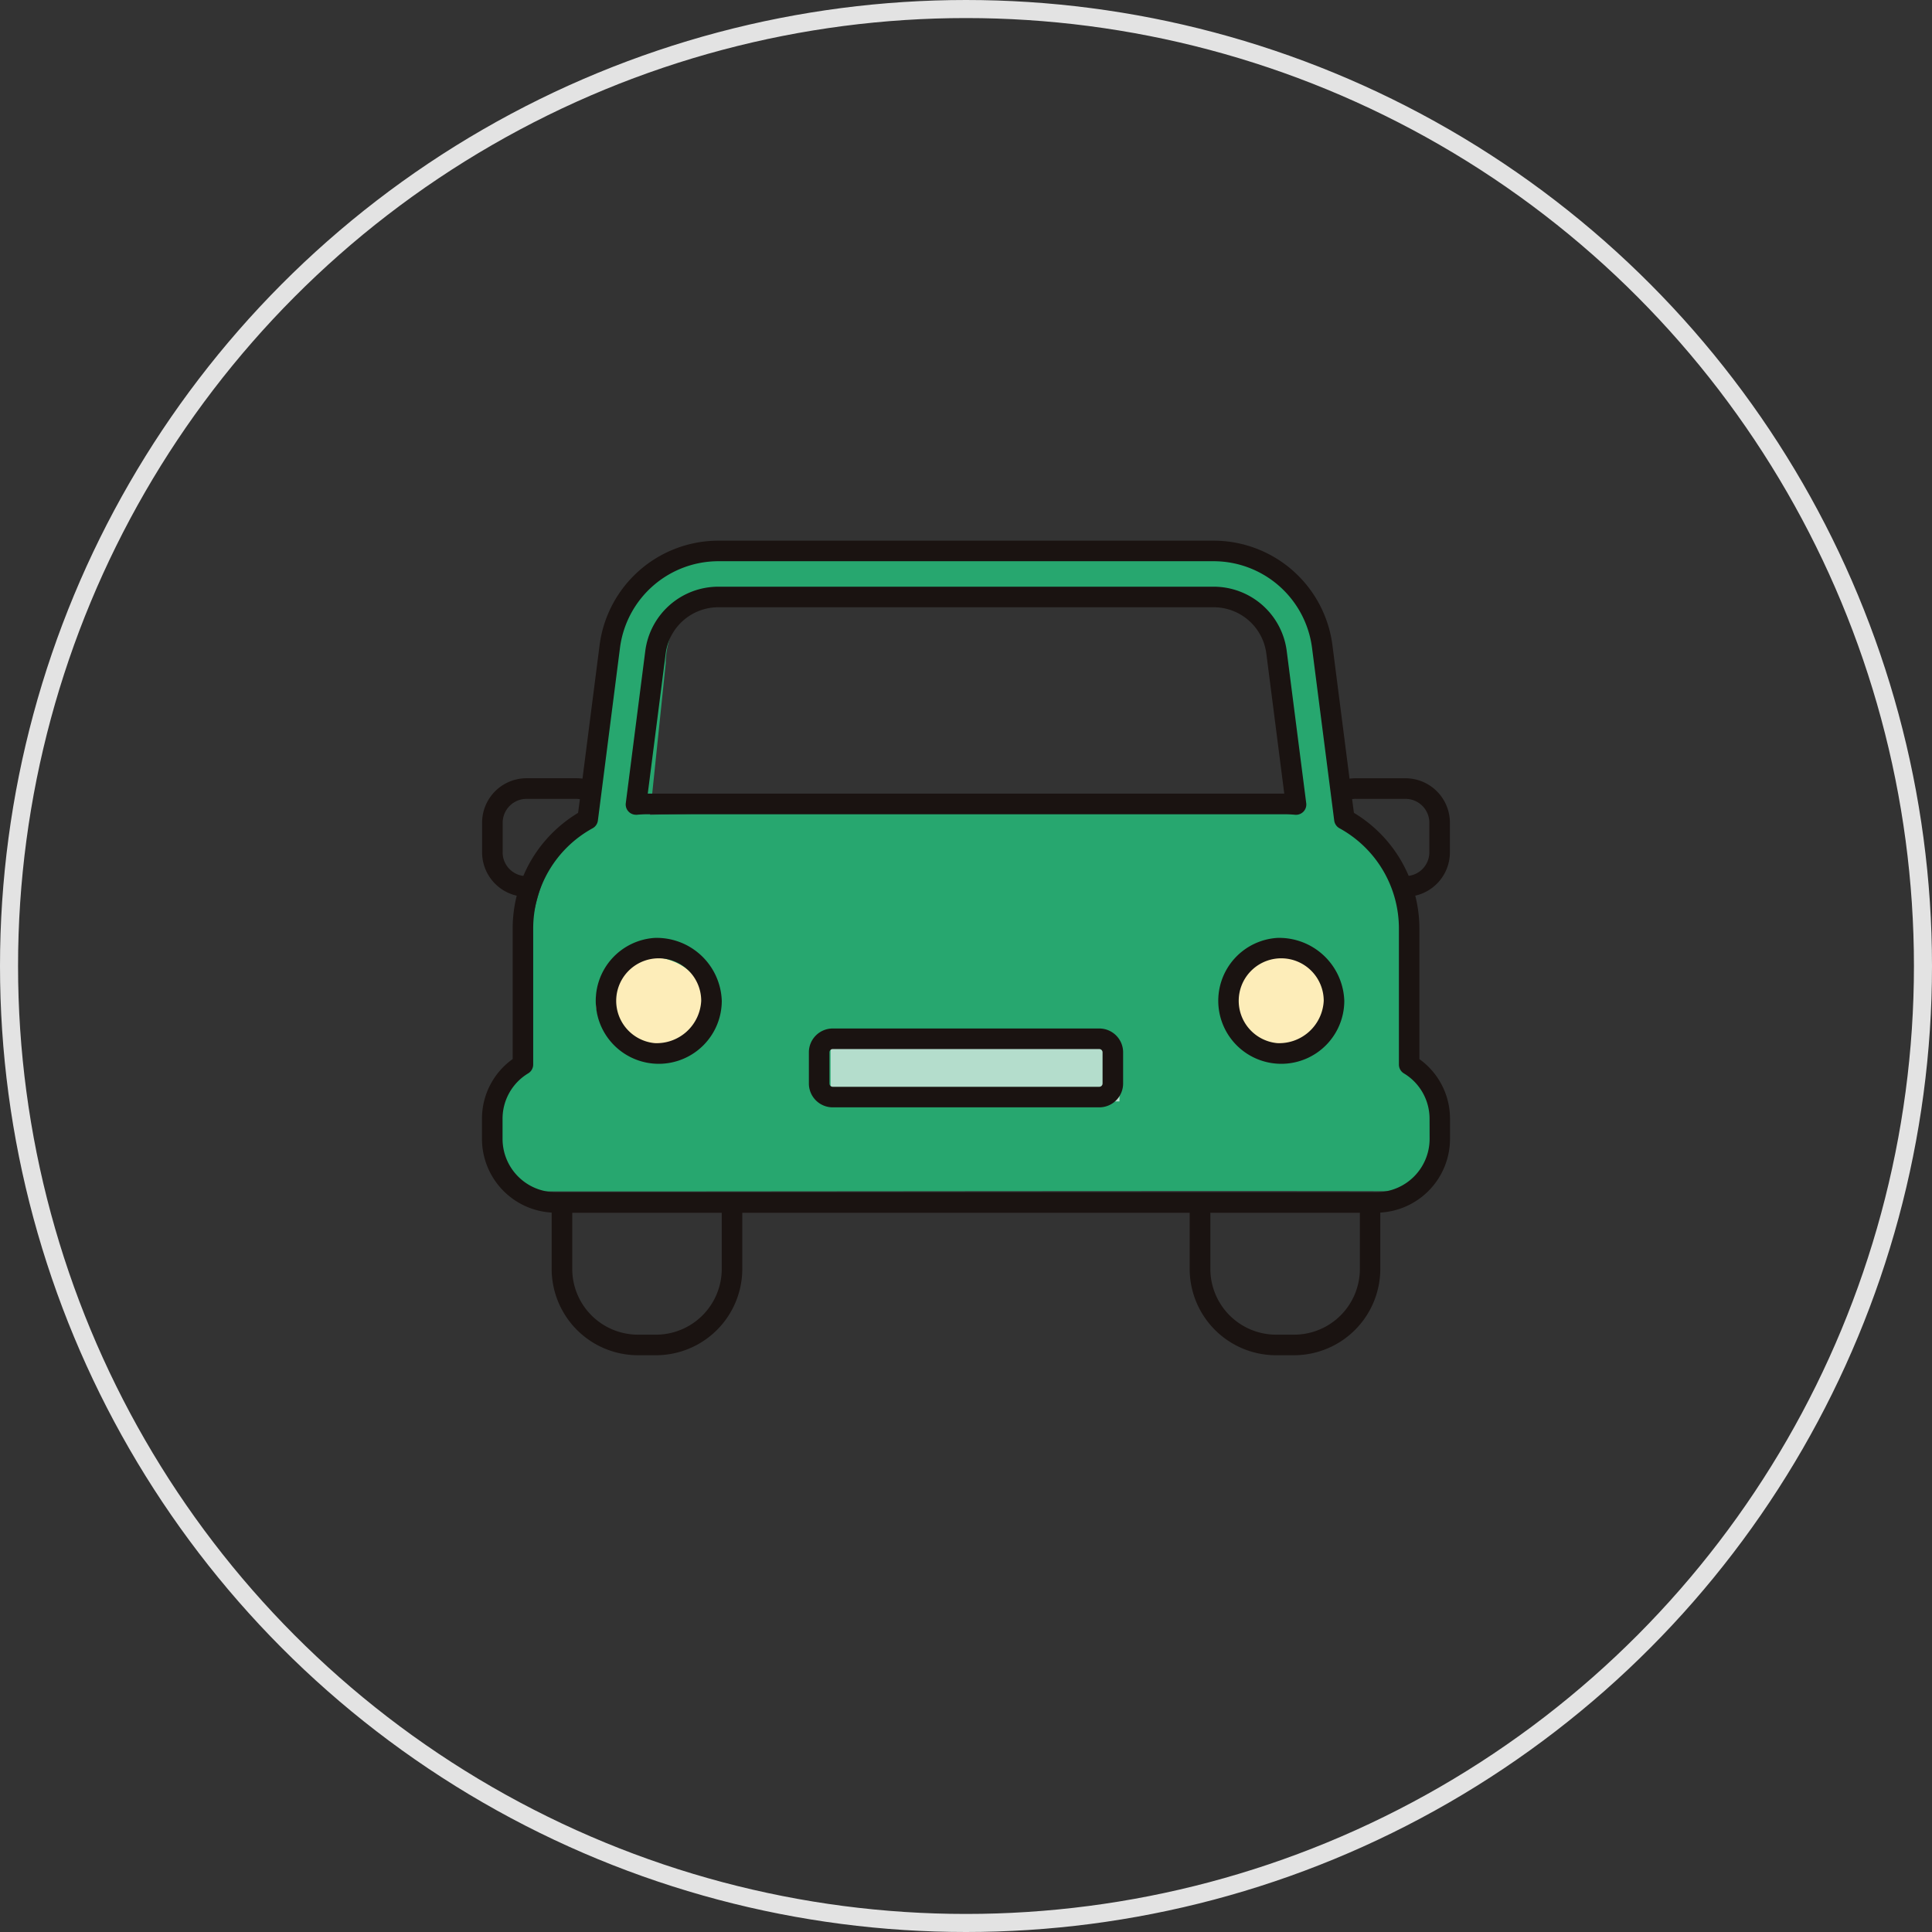
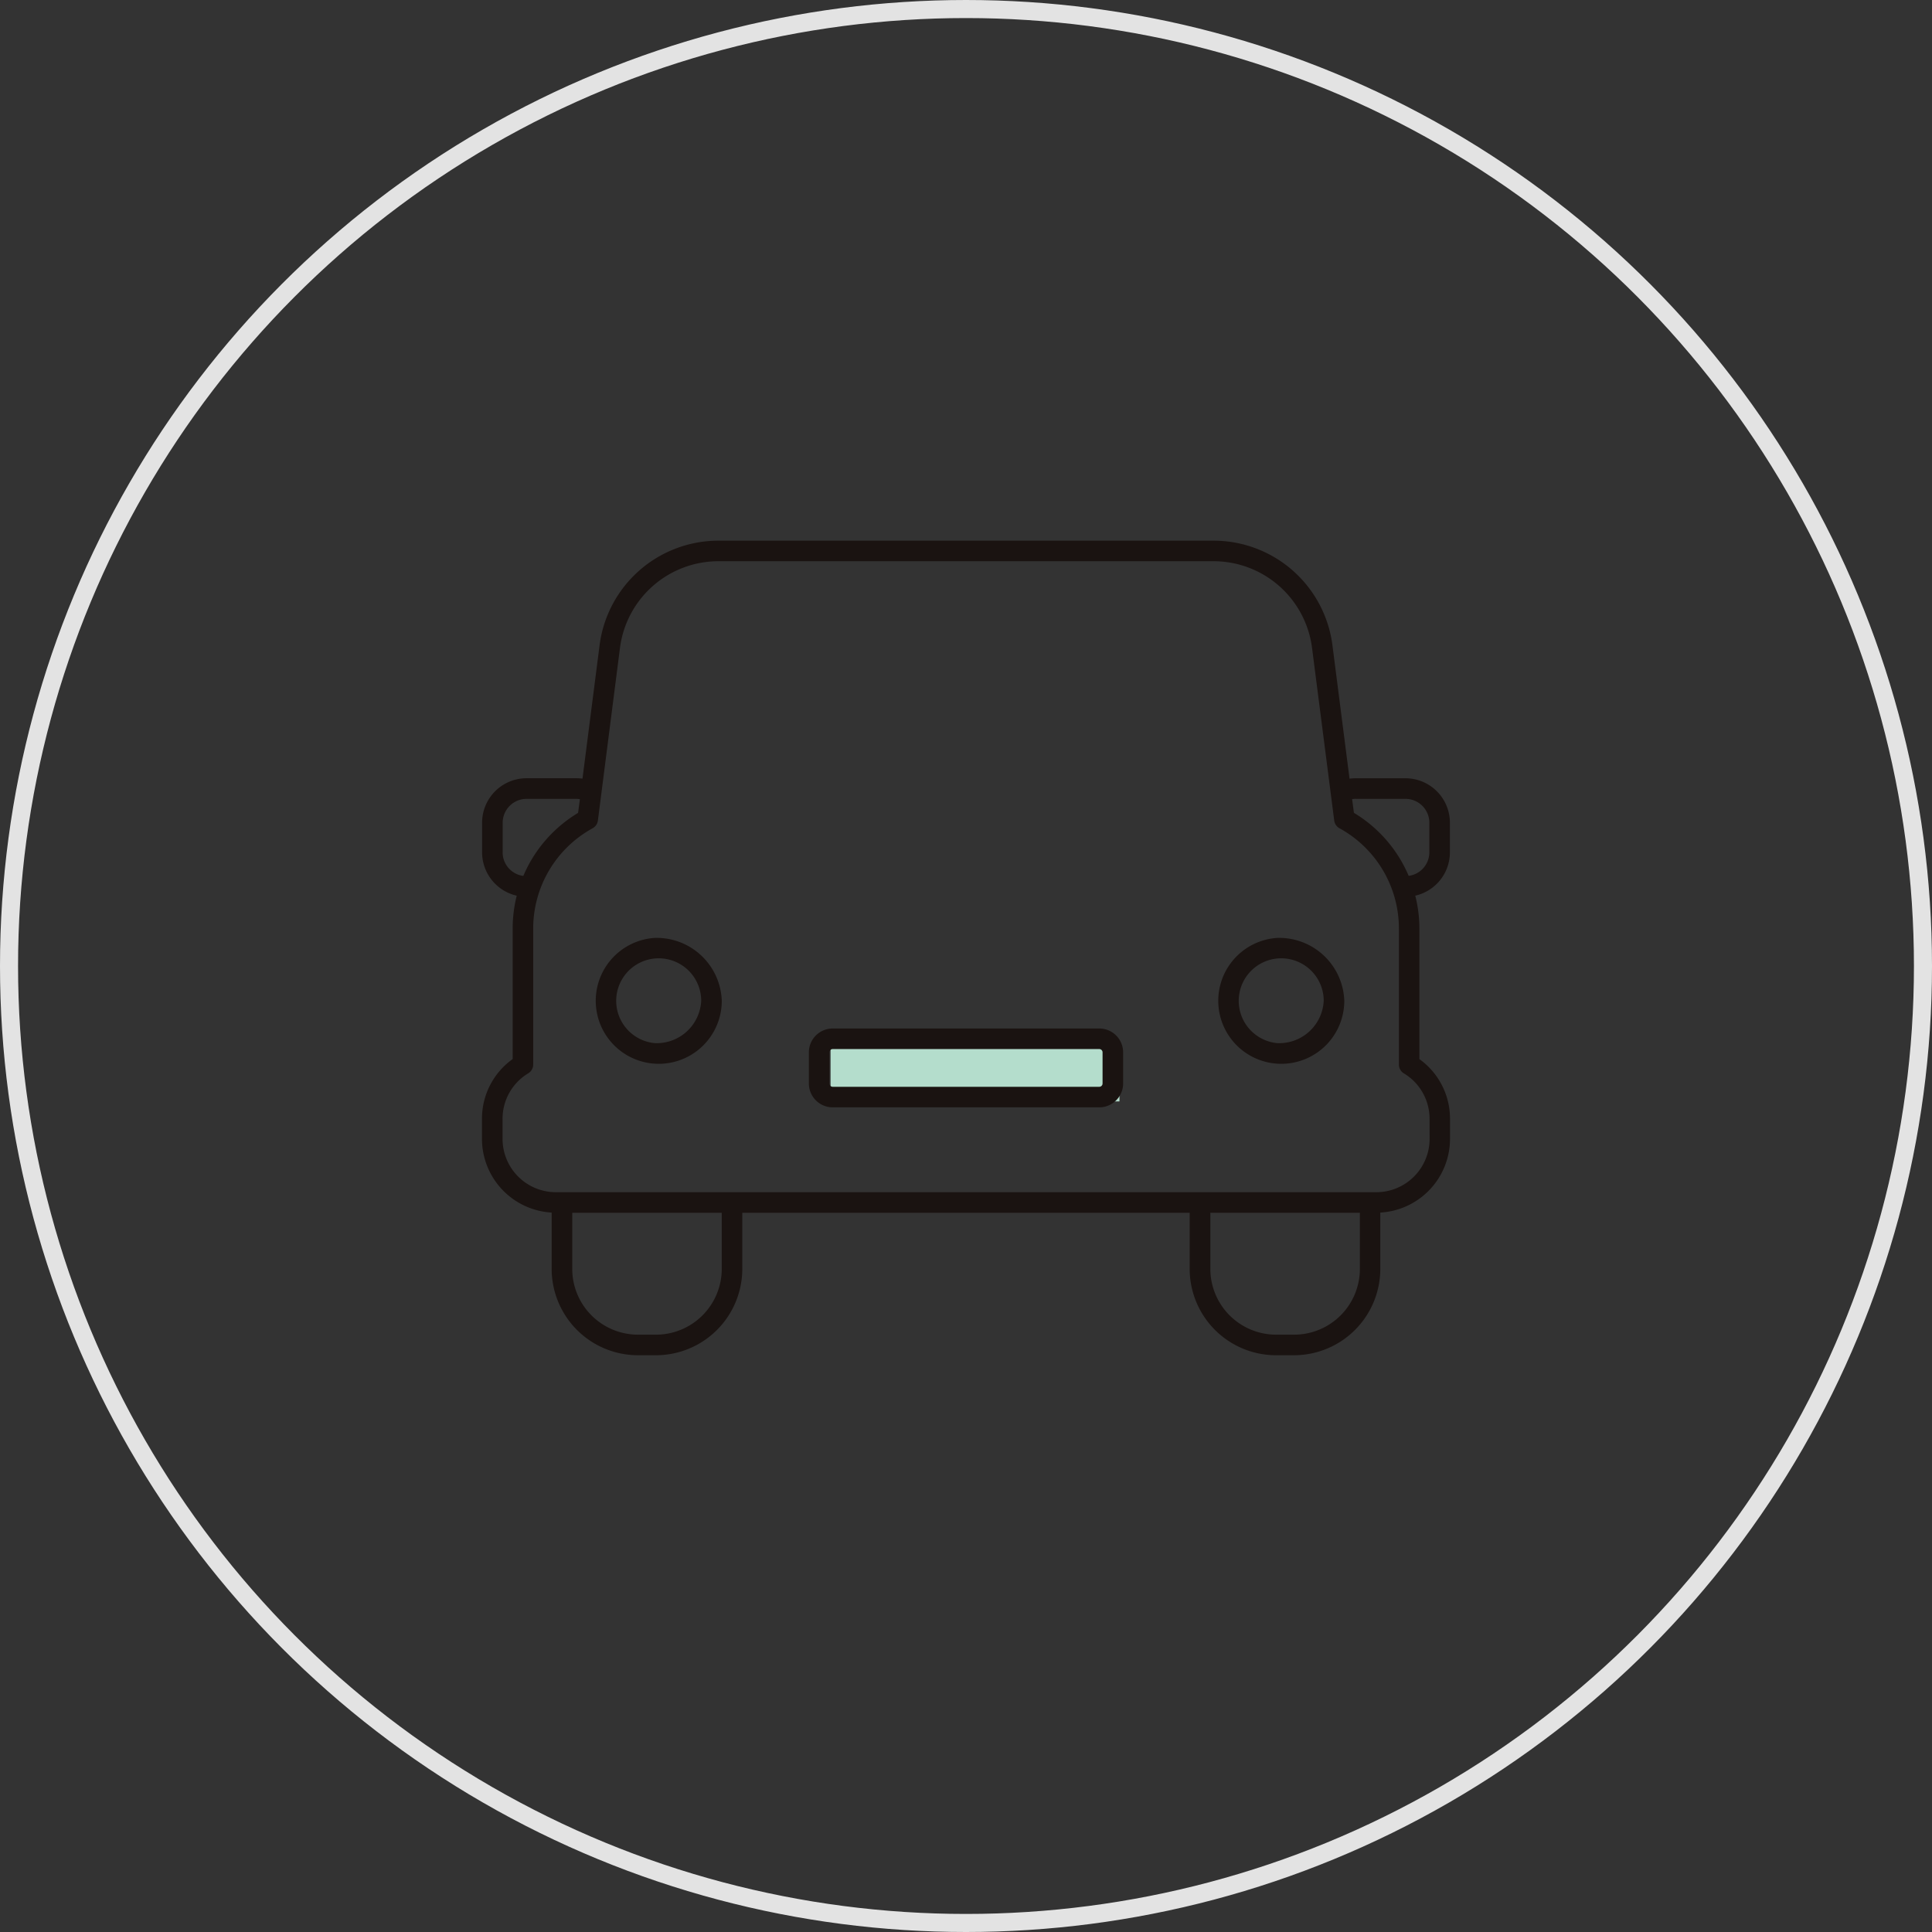
<svg xmlns="http://www.w3.org/2000/svg" width="107" height="107" viewBox="0 0 107 107">
  <rect x="0" y="0" width="107" height="107" fill="#333333" stroke="none" />
  <defs>
    <clipPath id="clip-path">
      <rect id="長方形_166" data-name="長方形 166" width="53.615" height="45.114" fill="none" />
    </clipPath>
  </defs>
  <g id="sec03_icon03" transform="translate(-120 -2727)">
    <g id="楕円形_298" data-name="楕円形 298" transform="translate(120 2727)" fill="none" stroke="#e3e3e3" stroke-width="1">
-       <circle cx="53.5" cy="53.5" r="53.5" stroke="none" />
      <circle cx="53.5" cy="53.5" r="53" fill="none" />
    </g>
    <g id="グループ_187" data-name="グループ 187" transform="translate(146.693 2756.943)">
      <g id="グループ_186" data-name="グループ 186" clip-path="url(#clip-path)">
-         <path id="前面オブジェクトで型抜き_4" data-name="前面オブジェクトで型抜き 4" d="M-111.016-3145.653h0c-.068-.013-3.254-.02-9.738-.02-5.727,0-13.1.005-18.881.01h-.134l-12.717.01H-159.8a3.866,3.866,0,0,1-1.84-2.514c-.246-1.37.373-2.9,1.84-4.559a4.843,4.843,0,0,0,0-.784c-.077-2.563-.313-10.36,3.4-12.6-.1-.116,1.7-9.369,1.78-9.762a8.21,8.21,0,0,1,.755-2.142,5.688,5.688,0,0,1,3.275-2.932c.066.07,2.795.106,8.113.106,8.545,0,21.326-.095,22.755-.106h.046c.031.017,3.078,1.742,3.476,4.2.4,2.444,1.228,10.3,1.263,10.632.148.083,3.631,2.051,3.925,4.757a77.678,77.678,0,0,1,0,8.625,6.6,6.6,0,0,1,1.6,4.241,4.028,4.028,0,0,1-1.6,2.832Zm-29.663-33.028c-4.6,0-7.4.051-8.317.152a3.108,3.108,0,0,0-2.669,1.947,4.521,4.521,0,0,0-.334,1.691l-.869,8.378,35.763-.855a53.785,53.785,0,0,0-1.081-7.523c-.744-3.384-3.144-3.647-3.862-3.647-.109,0-.181.006-.206.009h-.011C-123.358-3178.545-133.165-3178.681-140.679-3178.681Z" transform="translate(162.175 3181.694)" fill="#27a76f" />
-         <ellipse id="楕円形_300" data-name="楕円形 300" cx="3" cy="2.5" rx="3" ry="2.5" transform="translate(6.307 23.057)" fill="#fdedb9" />
-         <ellipse id="楕円形_301" data-name="楕円形 301" cx="3" cy="2.5" rx="3" ry="2.5" transform="translate(41.307 23.057)" fill="#fdedb9" />
        <rect id="長方形_167" data-name="長方形 167" width="16" height="3" transform="translate(19.307 28.057)" fill="#b4ddcc" />
        <path id="パス_187" data-name="パス 187" d="M51.917,28.709V21.481a7.461,7.461,0,0,0-.228-1.82,2.463,2.463,0,0,0,1.918-2.4V15.62a2.462,2.462,0,0,0-2.458-2.461H48.365a2.491,2.491,0,0,0-.317.023L47.1,5.78A6.636,6.636,0,0,0,40.531,0H13.084A6.638,6.638,0,0,0,6.515,5.78l-.948,7.4a2.5,2.5,0,0,0-.318-.023H2.468A2.463,2.463,0,0,0,.007,15.62v1.642a2.464,2.464,0,0,0,1.918,2.4A7.465,7.465,0,0,0,1.7,21.481V28.71A4.055,4.055,0,0,0,0,32.023v1.11a4.092,4.092,0,0,0,3.86,4.079v3.121a4.784,4.784,0,0,0,4.777,4.78h1a4.785,4.785,0,0,0,4.78-4.78v-3.11H39.195v3.11a4.785,4.785,0,0,0,4.78,4.78h1a4.784,4.784,0,0,0,4.777-4.78V37.212a4.092,4.092,0,0,0,3.861-4.079v-1.11a4.056,4.056,0,0,0-1.7-3.313M48.365,14.3h2.785a1.322,1.322,0,0,1,1.319,1.322v1.642a1.318,1.318,0,0,1-1.145,1.3,7.476,7.476,0,0,0-3.033-3.491l-.1-.757a1.281,1.281,0,0,1,.172-.019M1.147,17.261V15.62A1.323,1.323,0,0,1,2.468,14.3H5.25a1.333,1.333,0,0,1,.173.019l-.1.757a7.478,7.478,0,0,0-3.033,3.491,1.318,1.318,0,0,1-1.146-1.3M13.28,40.333A3.645,3.645,0,0,1,9.64,43.974h-1A3.643,3.643,0,0,1,5,40.333v-3.11H13.28Zm31.7,3.641h-1a3.645,3.645,0,0,1-3.64-3.641v-3.11h8.281v3.11a3.643,3.643,0,0,1-3.638,3.641m7.5-10.841a2.955,2.955,0,0,1-2.951,2.951H4.091a2.955,2.955,0,0,1-2.951-2.951v-1.11A2.931,2.931,0,0,1,2.563,29.5a.57.57,0,0,0,.274-.487V21.481a6.335,6.335,0,0,1,3.292-5.554.57.57,0,0,0,.291-.427L7.645,5.925a5.5,5.5,0,0,1,5.439-4.787H40.531a5.5,5.5,0,0,1,5.439,4.787L47.2,15.5a.57.57,0,0,0,.291.427,6.335,6.335,0,0,1,3.292,5.554v7.534a.569.569,0,0,0,.274.487,2.931,2.931,0,0,1,1.423,2.521Z" transform="translate(0 0.001)" fill="#1a1311" />
-         <path id="パス_188" data-name="パス 188" d="M28.521,21.586l.052,0c.206-.019.4-.028.585-.028h35.28c.188,0,.38.009.586.028a.576.576,0,0,0,.462-.172.568.568,0,0,0,.155-.468L64.56,12.51a4.08,4.08,0,0,0-4.039-3.555H33.075a4.081,4.081,0,0,0-4.039,3.555l-1.08,8.434a.57.57,0,0,0,.565.642m1.645-8.931a2.939,2.939,0,0,1,2.909-2.561H60.522a2.939,2.939,0,0,1,2.909,2.56l.994,7.761H29.173Z" transform="translate(-19.991 -6.405)" fill="#1a1311" />
        <path id="パス_189" data-name="パス 189" d="M79.657,94.867H64.891a1.321,1.321,0,0,0-1.319,1.319v1.729a1.321,1.321,0,0,0,1.319,1.319H79.657a1.321,1.321,0,0,0,1.319-1.319V96.186a1.321,1.321,0,0,0-1.319-1.319m.18,3.049a.182.182,0,0,1-.18.18H64.891a.182.182,0,0,1-.18-.18V96.186a.182.182,0,0,1,.18-.18H79.657a.182.182,0,0,1,.18.18Z" transform="translate(-45.467 -67.849)" fill="#1a1311" />
        <path id="パス_190" data-name="パス 190" d="M24.278,77.251a3.49,3.49,0,1,0,3.712,3.483,3.607,3.607,0,0,0-3.712-3.483m0,5.828a2.354,2.354,0,1,1,2.573-2.344,2.469,2.469,0,0,1-2.573,2.344" transform="translate(-14.709 -55.25)" fill="#1a1311" />
        <path id="パス_191" data-name="パス 191" d="M145.333,77.251a3.49,3.49,0,1,0,3.712,3.483,3.607,3.607,0,0,0-3.712-3.483m0,5.828a2.354,2.354,0,1,1,2.573-2.344,2.469,2.469,0,0,1-2.573,2.344" transform="translate(-101.287 -55.25)" fill="#1a1311" />
      </g>
    </g>
  </g>
</svg>